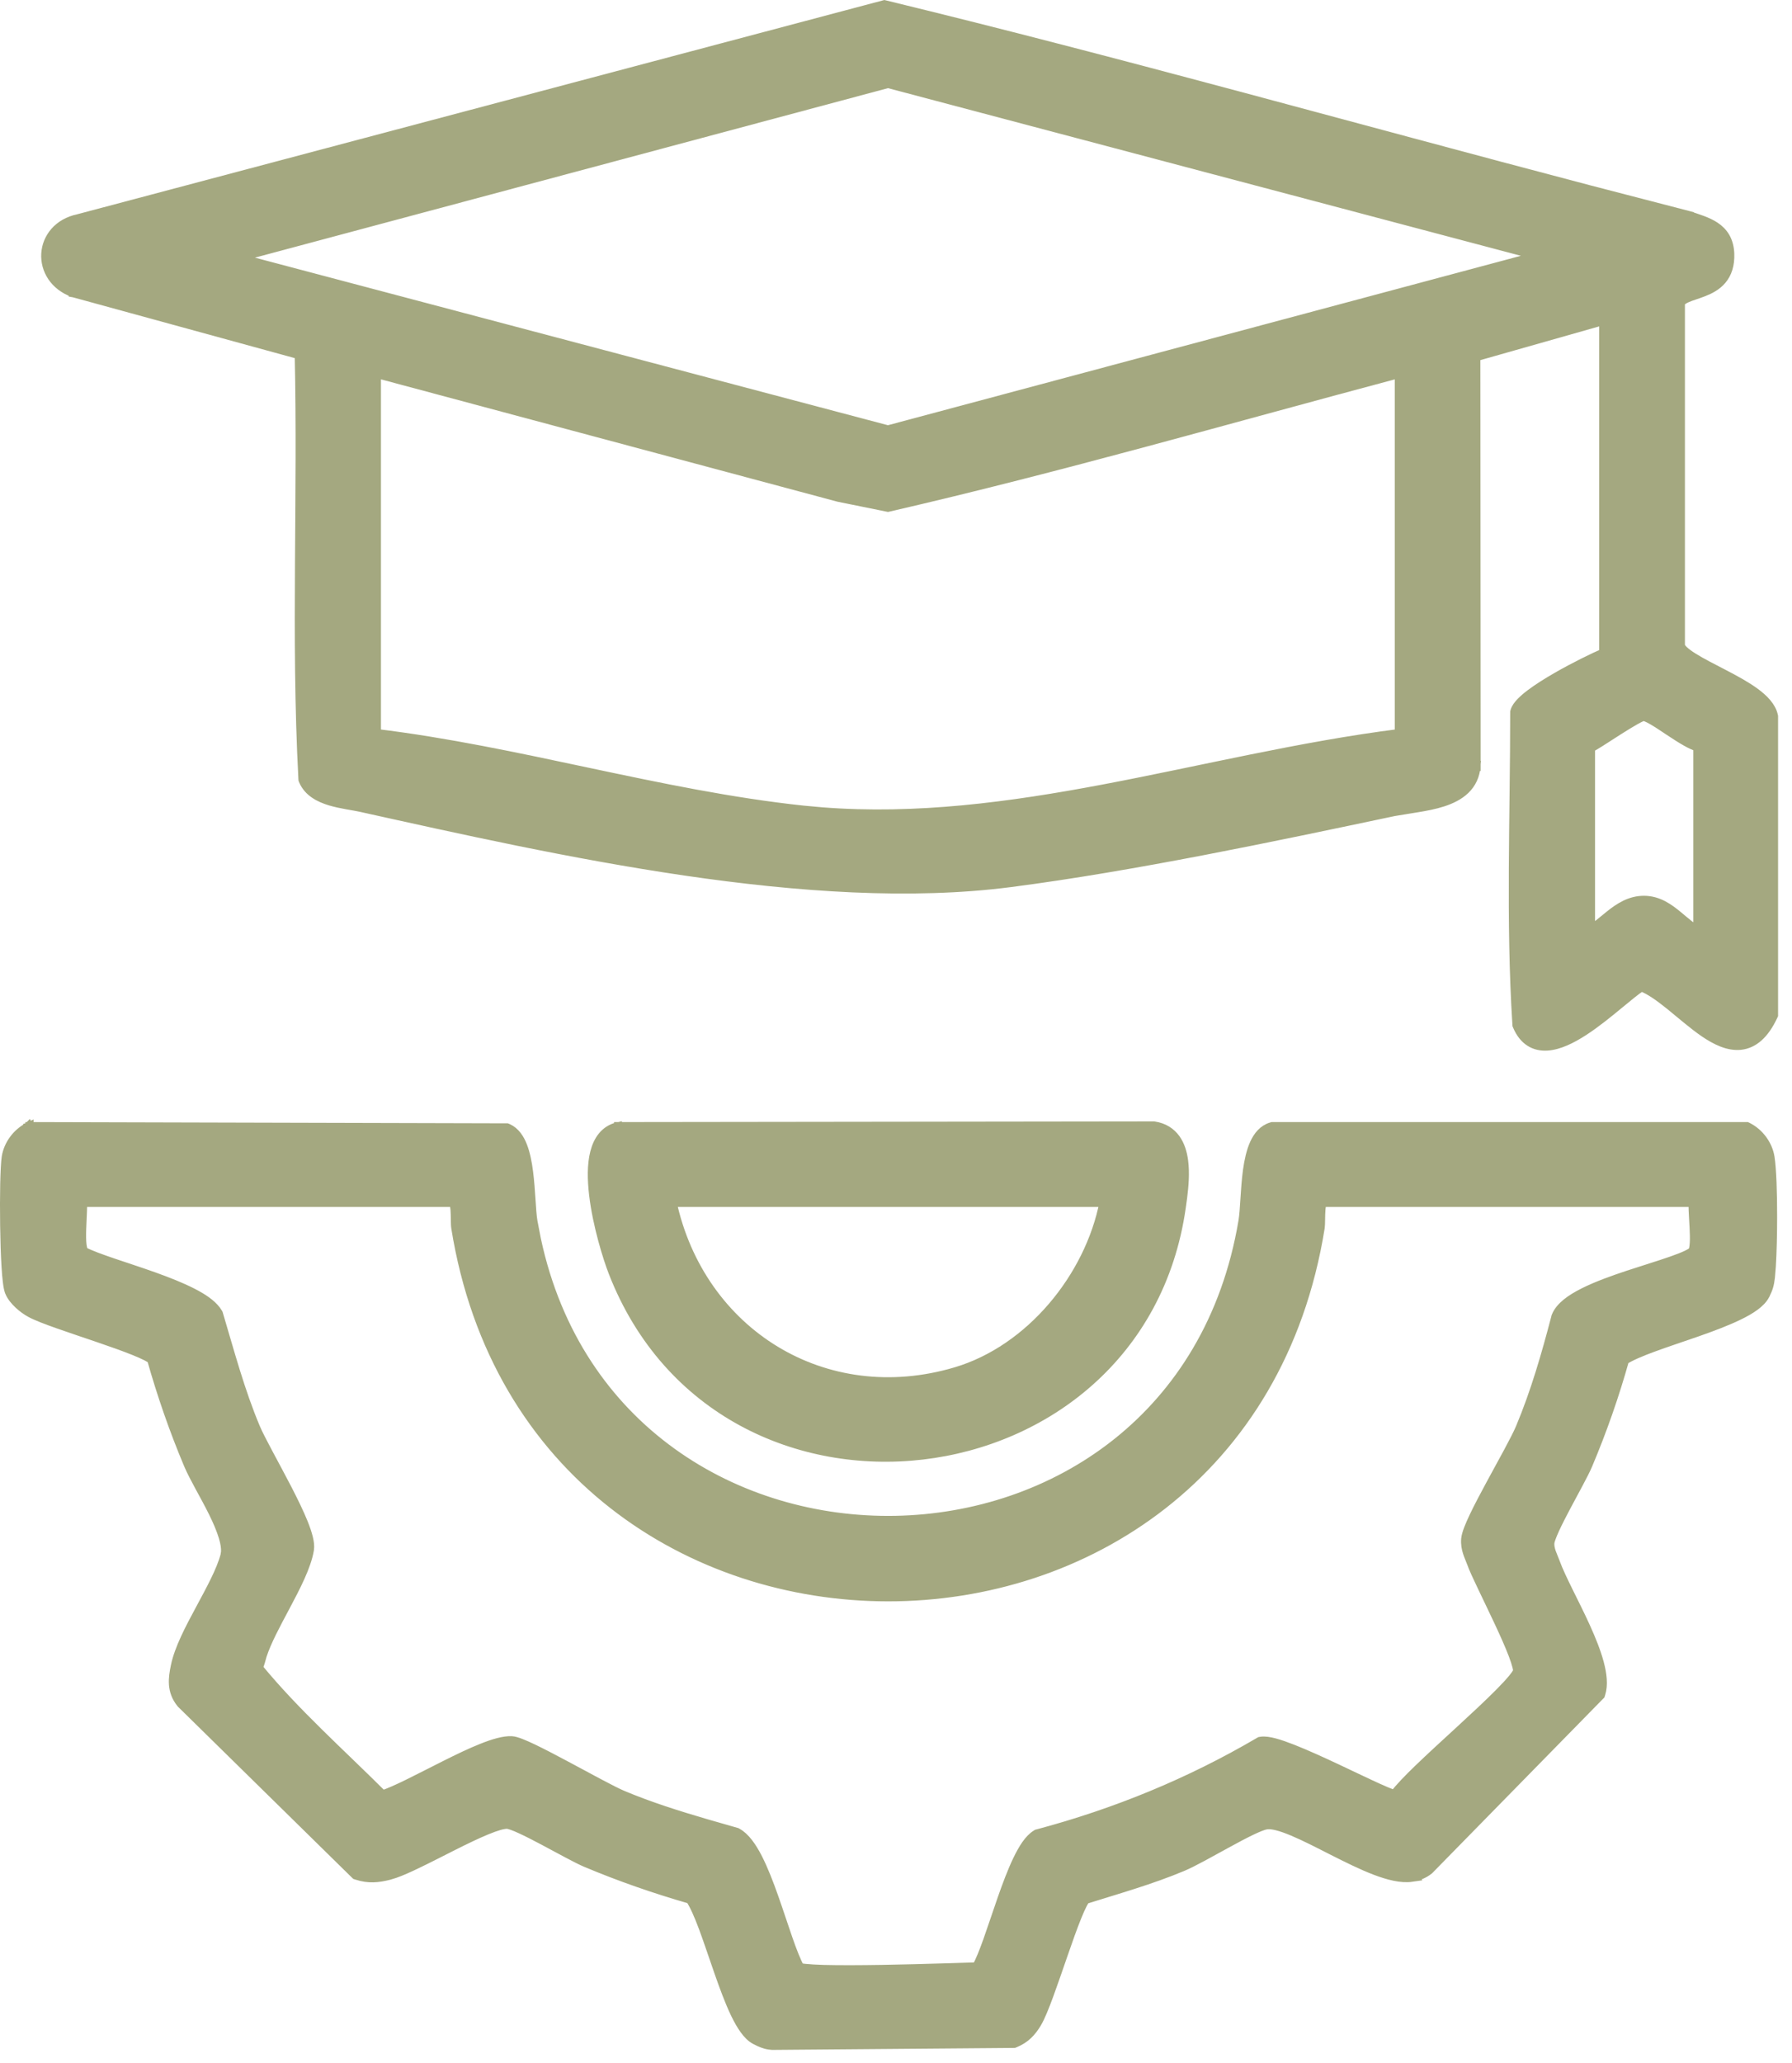
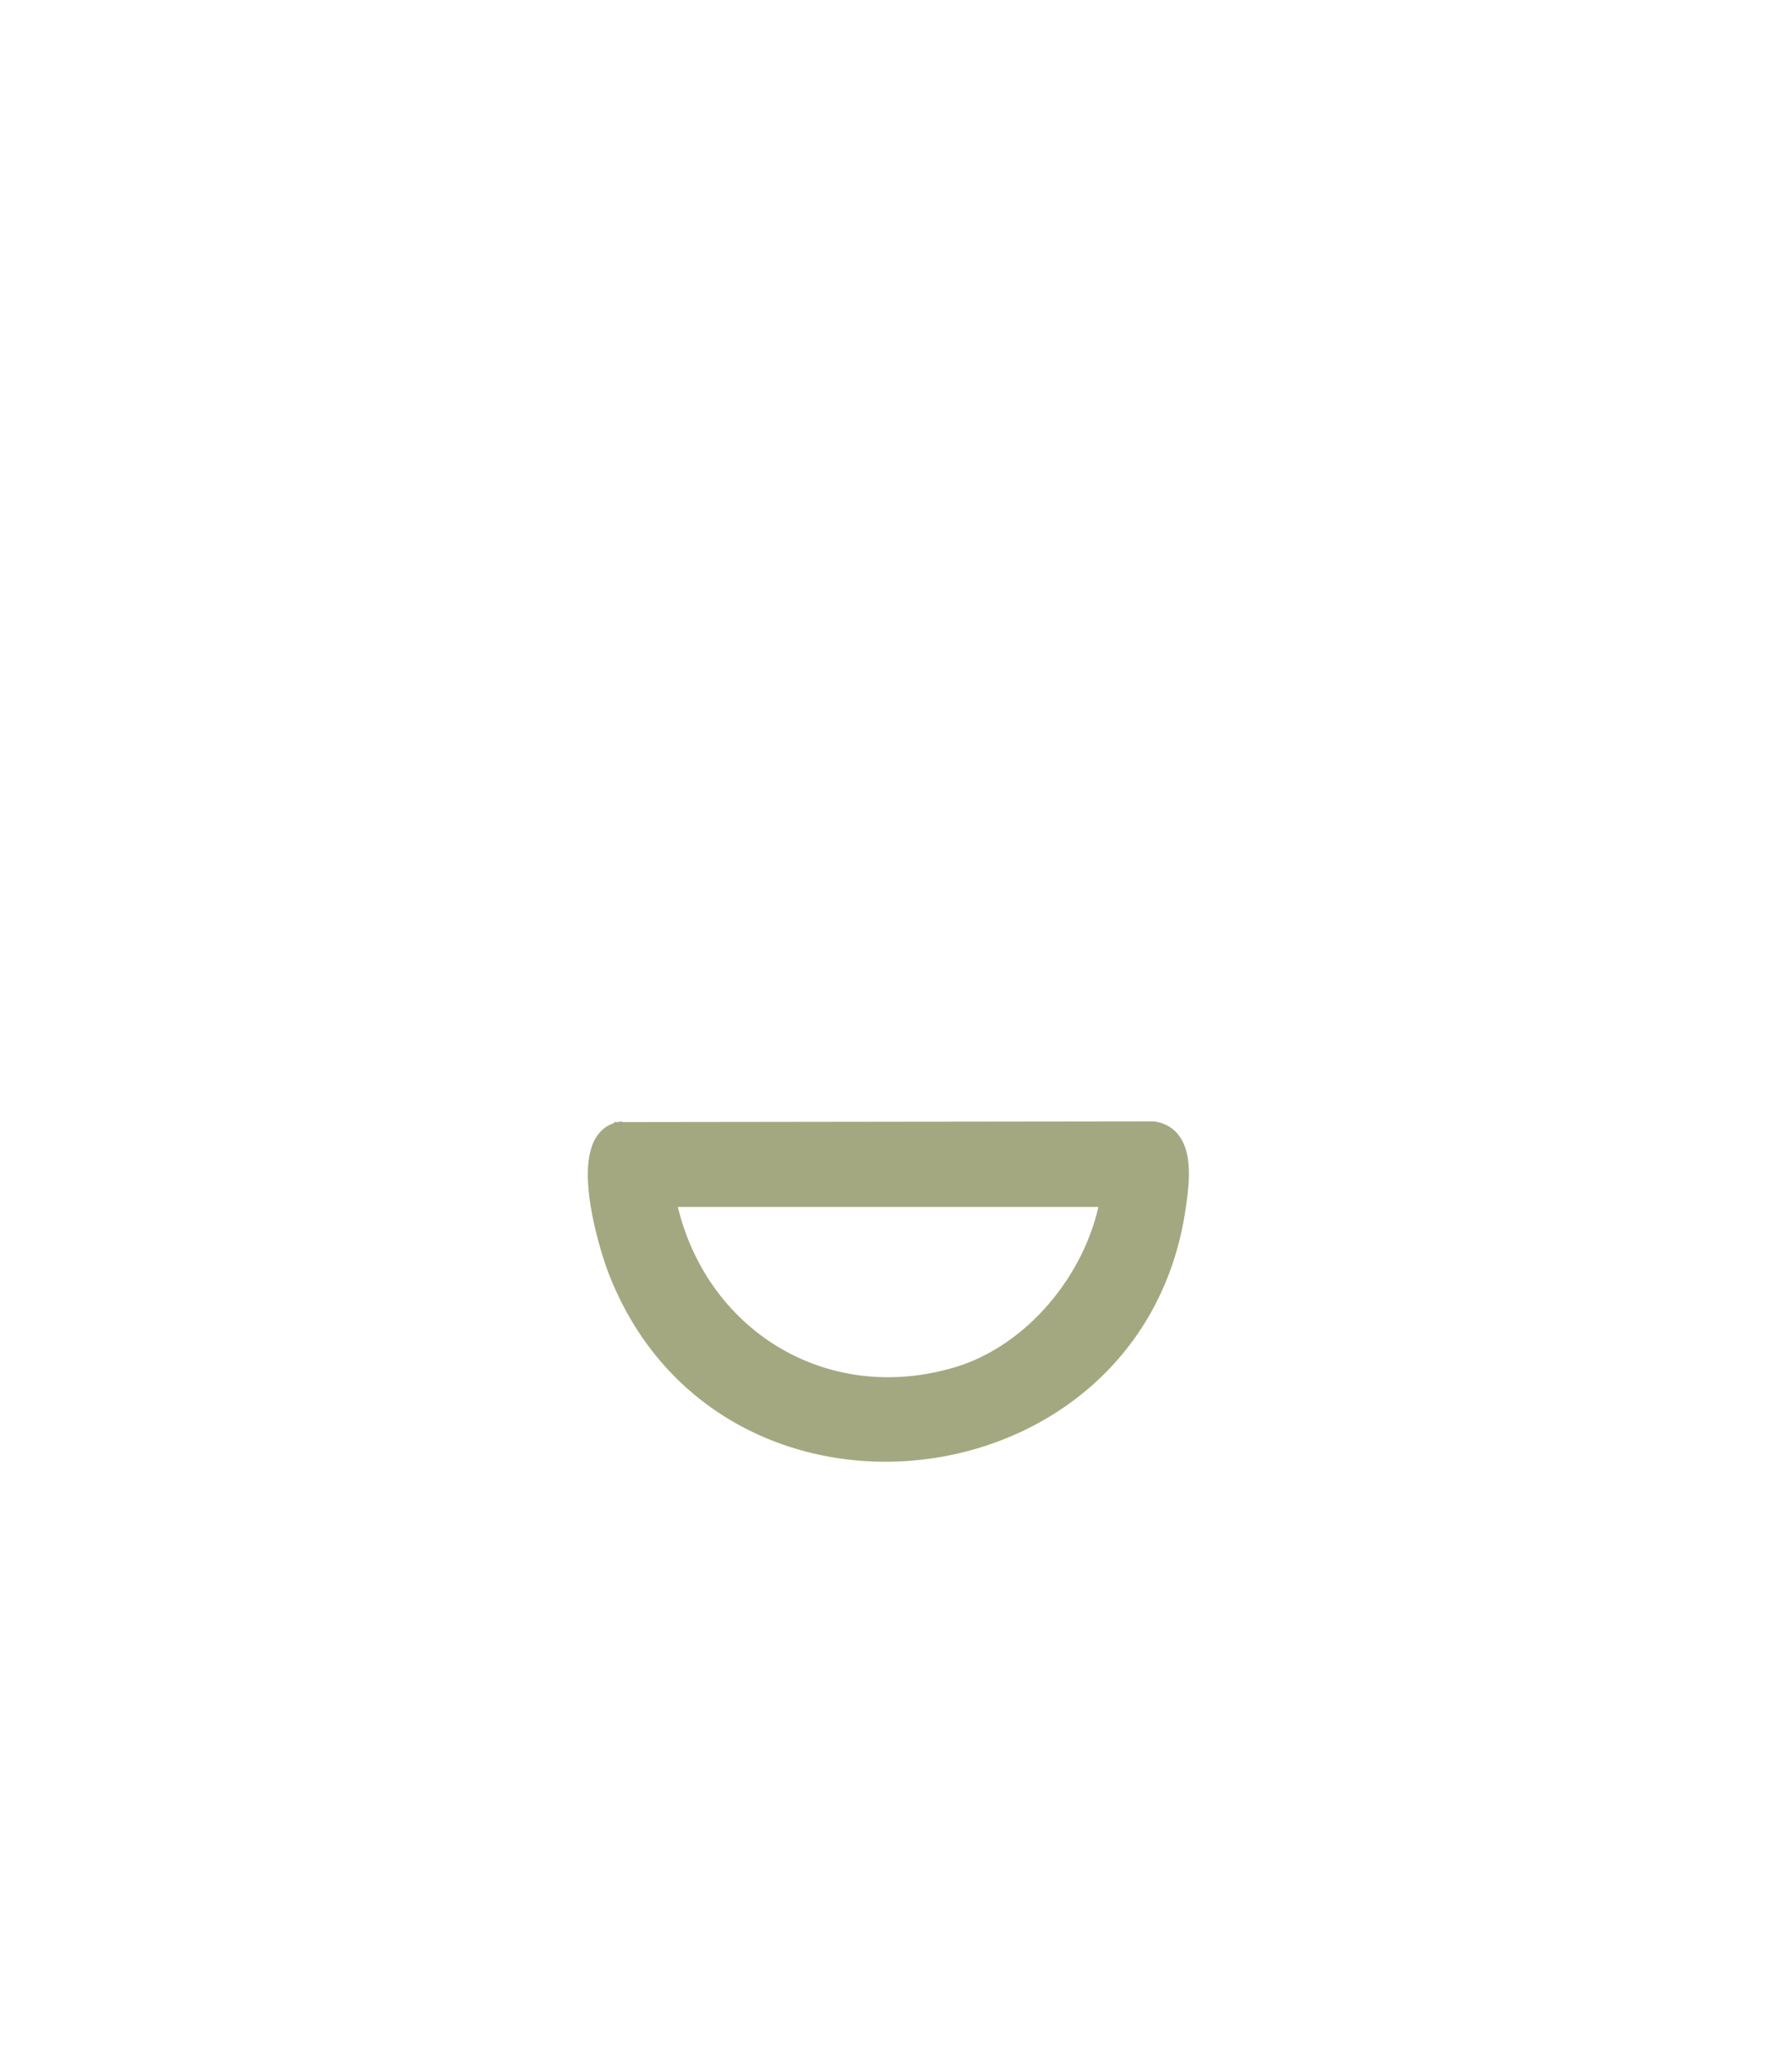
<svg xmlns="http://www.w3.org/2000/svg" width="53" height="61" viewBox="0 0 53 61" fill="none">
-   <path d="M48.598 21.164C48.586 21.168 48.568 21.174 48.544 21.184C48.497 21.205 48.437 21.236 48.364 21.276C48.22 21.357 48.042 21.466 47.858 21.583C47.682 21.694 47.478 21.828 47.325 21.925C47.212 21.996 47.106 22.059 47.025 22.105V27.522C47.225 27.4 47.409 27.231 47.624 27.061C47.898 26.843 48.216 26.63 48.632 26.634C49.05 26.638 49.361 26.87 49.628 27.091C49.843 27.269 50.027 27.436 50.231 27.542V22.075C50.118 22.04 49.998 21.982 49.882 21.917C49.716 21.824 49.537 21.706 49.367 21.594C49.195 21.479 49.033 21.37 48.892 21.288C48.821 21.247 48.759 21.215 48.706 21.193C48.656 21.172 48.622 21.164 48.603 21.162C48.61 21.162 48.61 21.16 48.598 21.164ZM11.117 21.701C13.207 21.954 15.301 22.403 17.385 22.846C19.516 23.298 21.638 23.742 23.751 23.967L24.311 24.018C27.106 24.236 29.879 23.864 32.653 23.339C35.56 22.789 38.482 22.068 41.401 21.701V11.021C36.381 12.356 31.368 13.806 26.294 14.975L26.263 14.982L26.231 14.976L24.815 14.689L24.805 14.687L11.117 11.02V21.701ZM6.957 7.618L26.262 12.727L45.564 7.562L26.263 2.451L6.957 7.618ZM52.438 30.009L52.424 30.039C52.172 30.574 51.857 30.846 51.481 30.888C51.12 30.927 50.754 30.746 50.416 30.516C50.076 30.283 49.723 29.971 49.397 29.708C49.086 29.458 48.8 29.253 48.543 29.157C48.381 29.262 48.148 29.455 47.865 29.688C47.556 29.944 47.195 30.238 46.835 30.472C46.479 30.703 46.101 30.891 45.757 30.911C45.581 30.922 45.408 30.888 45.255 30.79C45.102 30.692 44.981 30.538 44.892 30.33L44.882 30.306L44.88 30.28C44.686 27.231 44.815 24.125 44.815 21.073V21.052L44.82 21.031C44.847 20.939 44.913 20.852 44.986 20.775C45.061 20.696 45.158 20.613 45.268 20.53C45.487 20.364 45.768 20.188 46.058 20.021C46.578 19.723 47.141 19.449 47.448 19.317V9.451L43.633 10.534L43.641 22.623V22.634L43.49 22.624L43.64 22.634C43.62 22.931 43.504 23.162 43.323 23.336C43.146 23.507 42.914 23.618 42.672 23.697C42.429 23.776 42.164 23.826 41.914 23.866L41.224 23.979C37.63 24.738 33.517 25.606 29.889 26.077C24.003 26.842 16.491 25.143 10.69 23.858V23.857C10.564 23.83 10.42 23.807 10.26 23.778C10.103 23.75 9.934 23.716 9.773 23.668C9.456 23.573 9.129 23.409 8.986 23.072L8.977 23.048L8.975 23.021C8.863 20.921 8.861 18.806 8.874 16.692C8.887 14.614 8.912 12.539 8.866 10.473L2.191 8.644L2.18 8.642V8.641C1.618 8.442 1.342 7.967 1.37 7.501C1.399 7.036 1.729 6.604 2.319 6.481L26.12 0.165L26.157 0.155L26.195 0.164C33.133 1.849 40.045 3.8 46.968 5.617L49.936 6.387L49.947 6.39V6.391C50.197 6.476 50.492 6.559 50.717 6.709C50.834 6.787 50.938 6.886 51.015 7.018C51.091 7.151 51.135 7.309 51.143 7.498C51.156 7.834 51.069 8.082 50.915 8.265C50.765 8.443 50.563 8.545 50.376 8.618C50.282 8.655 50.187 8.686 50.103 8.715C50.016 8.744 49.94 8.771 49.875 8.801C49.745 8.859 49.697 8.912 49.683 8.973V19.091C49.69 19.122 49.715 19.17 49.781 19.235C49.849 19.301 49.946 19.373 50.068 19.449C50.311 19.602 50.627 19.761 50.958 19.933C51.284 20.102 51.622 20.284 51.89 20.479C52.15 20.669 52.379 20.896 52.435 21.166L52.438 21.182V30.009Z" fill="#A4A880" stroke="#A4A880" stroke-width="0.3" />
-   <path d="M51.661 33.324L51.694 33.34C52.023 33.509 52.276 33.85 52.334 34.218C52.388 34.559 52.411 35.276 52.41 35.983C52.41 36.515 52.396 37.053 52.372 37.437L52.345 37.763C52.321 37.974 52.287 38.09 52.192 38.279V38.28C52.129 38.401 52.02 38.509 51.892 38.603C51.762 38.699 51.603 38.789 51.426 38.875C51.072 39.048 50.632 39.213 50.186 39.369C49.735 39.526 49.283 39.675 48.887 39.82C48.517 39.956 48.218 40.084 48.033 40.202C47.737 41.258 47.376 42.29 46.95 43.299V43.3C46.838 43.565 46.552 44.075 46.302 44.547C46.175 44.787 46.055 45.021 45.966 45.216C45.922 45.314 45.886 45.4 45.861 45.472C45.847 45.51 45.837 45.54 45.831 45.565L45.822 45.62C45.816 45.709 45.835 45.799 45.869 45.899C45.887 45.949 45.907 45.999 45.929 46.052L45.994 46.216V46.217C46.074 46.437 46.212 46.725 46.374 47.055C46.535 47.382 46.72 47.746 46.884 48.108C47.048 48.469 47.196 48.835 47.285 49.167C47.373 49.495 47.412 49.815 47.33 50.072L47.319 50.106L47.294 50.131L42.266 55.26L42.252 55.274C42.105 55.39 41.937 55.459 41.753 55.485L41.754 55.486C41.444 55.531 41.061 55.432 40.67 55.282C40.273 55.13 39.841 54.914 39.423 54.703C39.002 54.489 38.596 54.279 38.242 54.131C38.066 54.057 37.907 54 37.77 53.966C37.665 53.94 37.578 53.929 37.509 53.931L37.446 53.937C37.36 53.951 37.203 54.013 36.991 54.115C36.785 54.214 36.544 54.343 36.295 54.479C35.804 54.747 35.274 55.048 34.968 55.175C34.034 55.567 33.044 55.844 32.093 56.143C32.087 56.15 32.081 56.159 32.072 56.17C32.054 56.198 32.032 56.236 32.007 56.284C31.957 56.38 31.9 56.508 31.838 56.662C31.714 56.968 31.574 57.363 31.432 57.774C31.29 58.183 31.145 58.608 31.013 58.968C30.882 59.324 30.758 59.633 30.657 59.802C30.502 60.062 30.322 60.26 30.019 60.385L29.992 60.396L29.963 60.397L22.882 60.455L22.881 60.454C22.72 60.457 22.584 60.411 22.463 60.355L22.347 60.297C22.226 60.235 22.121 60.125 22.029 59.998C21.934 59.868 21.845 59.708 21.759 59.531C21.588 59.175 21.425 58.732 21.269 58.285C21.111 57.833 20.961 57.379 20.815 56.985C20.676 56.613 20.545 56.316 20.425 56.137C19.372 55.834 18.341 55.477 17.329 55.051C17.068 54.941 16.555 54.654 16.079 54.402C15.838 54.274 15.604 54.154 15.408 54.064C15.311 54.019 15.225 53.983 15.153 53.958C15.116 53.944 15.086 53.935 15.062 53.929L15.008 53.919C14.957 53.916 14.875 53.927 14.761 53.959C14.65 53.991 14.518 54.039 14.371 54.1C14.077 54.222 13.73 54.391 13.374 54.57C13.02 54.748 12.656 54.936 12.332 55.091C12.092 55.207 11.866 55.309 11.678 55.375L11.503 55.429C11.183 55.51 10.905 55.54 10.563 55.429L10.528 55.418L10.503 55.394L5.378 50.361L5.372 50.355L5.366 50.348C5.073 49.985 5.128 49.615 5.203 49.253C5.308 48.748 5.625 48.149 5.932 47.58C6.246 46.996 6.551 46.441 6.67 45.99L6.687 45.88C6.693 45.762 6.671 45.616 6.62 45.445C6.554 45.22 6.446 44.969 6.319 44.712C6.192 44.455 6.05 44.197 5.918 43.955C5.788 43.714 5.667 43.486 5.587 43.297C5.159 42.282 4.798 41.242 4.498 40.182C4.474 40.162 4.428 40.13 4.351 40.09C4.254 40.04 4.125 39.983 3.974 39.922C3.671 39.8 3.286 39.664 2.887 39.528C2.489 39.392 2.076 39.255 1.726 39.131C1.379 39.009 1.079 38.894 0.911 38.803C0.799 38.742 0.673 38.654 0.563 38.55C0.454 38.448 0.349 38.323 0.294 38.188V38.187C0.267 38.119 0.248 38.012 0.234 37.894C0.218 37.77 0.205 37.617 0.195 37.444C0.173 37.098 0.16 36.668 0.154 36.236C0.147 35.803 0.149 35.366 0.156 35.004C0.164 34.648 0.179 34.354 0.2 34.214C0.258 33.846 0.508 33.512 0.833 33.341V33.34L0.836 33.339C0.838 33.338 0.84 33.336 0.842 33.335V33.336L0.843 33.335L0.901 33.451V33.324L14.957 33.361H14.989L15.019 33.373C15.227 33.468 15.358 33.669 15.444 33.889C15.53 34.112 15.583 34.382 15.617 34.654C15.652 34.927 15.671 35.212 15.688 35.467C15.705 35.726 15.719 35.949 15.746 36.11L15.851 36.654C18.264 47.908 34.817 47.745 36.777 36.11C36.805 35.945 36.82 35.714 36.837 35.445C36.854 35.18 36.873 34.883 36.912 34.601C36.951 34.321 37.011 34.043 37.112 33.819C37.214 33.595 37.368 33.4 37.609 33.33L37.629 33.324H51.661ZM2.426 35.534C2.428 35.616 2.427 35.706 2.423 35.797C2.416 35.974 2.406 36.144 2.4 36.331C2.394 36.51 2.394 36.677 2.41 36.809C2.419 36.875 2.43 36.927 2.445 36.965C2.455 36.994 2.467 37.009 2.474 37.017C2.673 37.116 2.976 37.227 3.337 37.35C3.707 37.476 4.136 37.614 4.548 37.761C4.961 37.909 5.367 38.069 5.698 38.24C5.982 38.386 6.234 38.552 6.379 38.744L6.435 38.828L6.443 38.842L6.448 38.859C6.789 40.001 7.088 41.131 7.544 42.216C7.619 42.395 7.76 42.665 7.931 42.986C8.1 43.303 8.298 43.667 8.483 44.025C8.667 44.382 8.842 44.739 8.964 45.044C9.025 45.197 9.074 45.341 9.105 45.467C9.135 45.59 9.152 45.712 9.135 45.815C9.054 46.304 8.736 46.912 8.427 47.493C8.149 48.015 7.876 48.519 7.739 48.941L7.69 49.116C7.676 49.171 7.649 49.237 7.638 49.269C7.632 49.287 7.627 49.302 7.624 49.314C8.718 50.648 10.06 51.836 11.311 53.084C11.508 53.018 11.768 52.902 12.068 52.755C12.409 52.588 12.786 52.392 13.168 52.201C13.547 52.011 13.927 51.827 14.263 51.694C14.59 51.563 14.9 51.47 15.129 51.48H15.13C15.205 51.483 15.303 51.516 15.4 51.553C15.503 51.593 15.627 51.649 15.764 51.714C16.038 51.846 16.374 52.021 16.714 52.203C17.402 52.57 18.103 52.958 18.409 53.086H18.408C19.222 53.427 20.06 53.69 20.91 53.938L21.765 54.183L21.78 54.187L21.794 54.195C22.03 54.322 22.227 54.608 22.396 54.936C22.568 55.272 22.728 55.685 22.876 56.105C23.022 56.518 23.167 56.967 23.295 57.334C23.42 57.693 23.536 57.99 23.643 58.185C23.645 58.185 23.646 58.186 23.649 58.187C23.682 58.195 23.734 58.203 23.803 58.21C23.941 58.225 24.133 58.236 24.365 58.243C24.829 58.255 25.441 58.252 26.07 58.242C26.7 58.231 27.345 58.214 27.874 58.198C28.326 58.184 28.695 58.173 28.898 58.167C28.998 57.983 29.109 57.709 29.227 57.378C29.36 57.003 29.497 56.584 29.645 56.16C29.791 55.742 29.945 55.329 30.107 54.993C30.188 54.825 30.272 54.672 30.36 54.546C30.448 54.422 30.546 54.315 30.655 54.248L30.674 54.236L30.695 54.231C33 53.616 35.191 52.719 37.243 51.515L37.267 51.501L37.294 51.496C37.405 51.478 37.55 51.503 37.697 51.542C37.85 51.583 38.031 51.647 38.227 51.724C38.618 51.878 39.083 52.09 39.531 52.3C39.982 52.512 40.415 52.722 40.75 52.873C40.918 52.949 41.058 53.009 41.16 53.046C41.195 53.059 41.224 53.067 41.247 53.074C41.395 52.877 41.659 52.602 41.972 52.301C42.333 51.953 42.773 51.552 43.199 51.16C43.627 50.766 44.043 50.38 44.36 50.06C44.518 49.9 44.65 49.759 44.745 49.643C44.793 49.585 44.831 49.534 44.858 49.493C44.885 49.45 44.896 49.423 44.9 49.412C44.9 49.409 44.902 49.397 44.9 49.373C44.897 49.344 44.889 49.307 44.878 49.261C44.855 49.169 44.816 49.05 44.764 48.913C44.659 48.637 44.506 48.296 44.342 47.945C44.178 47.593 44.004 47.237 43.857 46.927C43.711 46.622 43.588 46.357 43.532 46.199V46.198C43.466 46.013 43.34 45.796 43.365 45.501V45.5C43.373 45.419 43.404 45.318 43.444 45.211C43.486 45.102 43.542 44.974 43.608 44.836C43.739 44.56 43.913 44.232 44.092 43.901C44.455 43.23 44.837 42.554 44.979 42.216C45.422 41.158 45.738 40.059 46.031 38.941L46.032 38.933L46.035 38.925C46.092 38.778 46.205 38.65 46.341 38.538C46.479 38.426 46.651 38.323 46.842 38.227C47.223 38.035 47.698 37.864 48.162 37.71C48.633 37.554 49.085 37.419 49.448 37.291C49.629 37.228 49.78 37.169 49.894 37.115C49.95 37.087 49.995 37.063 50.028 37.041C50.06 37.018 50.073 37.003 50.076 36.998H50.077C50.097 36.969 50.118 36.891 50.126 36.748C50.134 36.615 50.129 36.455 50.12 36.284C50.112 36.116 50.099 35.935 50.093 35.778C50.09 35.694 50.089 35.61 50.092 35.534H39.099C39.097 35.538 39.093 35.544 39.09 35.551C39.072 35.598 39.058 35.673 39.051 35.769C39.044 35.863 39.042 35.963 39.041 36.057C39.041 36.101 39.04 36.146 39.038 36.188L39.029 36.299C36.691 50.839 15.831 50.813 13.496 36.299C13.486 36.237 13.485 36.143 13.484 36.056C13.482 35.962 13.481 35.862 13.474 35.768C13.466 35.672 13.454 35.597 13.436 35.55C13.433 35.543 13.429 35.538 13.427 35.534H2.426Z" fill="#A4A880" stroke="#A4A880" stroke-width="0.3" />
  <path d="M34.125 33.304L34.137 33.306C34.416 33.35 34.619 33.483 34.758 33.674C34.893 33.861 34.961 34.093 34.991 34.329C35.037 34.681 35.003 35.071 34.962 35.395L34.921 35.693C33.681 44.389 21.364 45.851 18.148 37.614C17.983 37.191 17.681 36.227 17.574 35.329C17.521 34.881 17.513 34.436 17.605 34.078C17.697 33.716 17.899 33.415 18.278 33.328L18.31 33.462V33.324L34.113 33.304H34.125ZM19.859 35.534C20.699 39.42 24.387 41.726 28.28 40.568C30.474 39.915 32.234 37.774 32.671 35.534H19.859Z" fill="#A4A880" stroke="#A4A880" stroke-width="0.3" />
</svg>